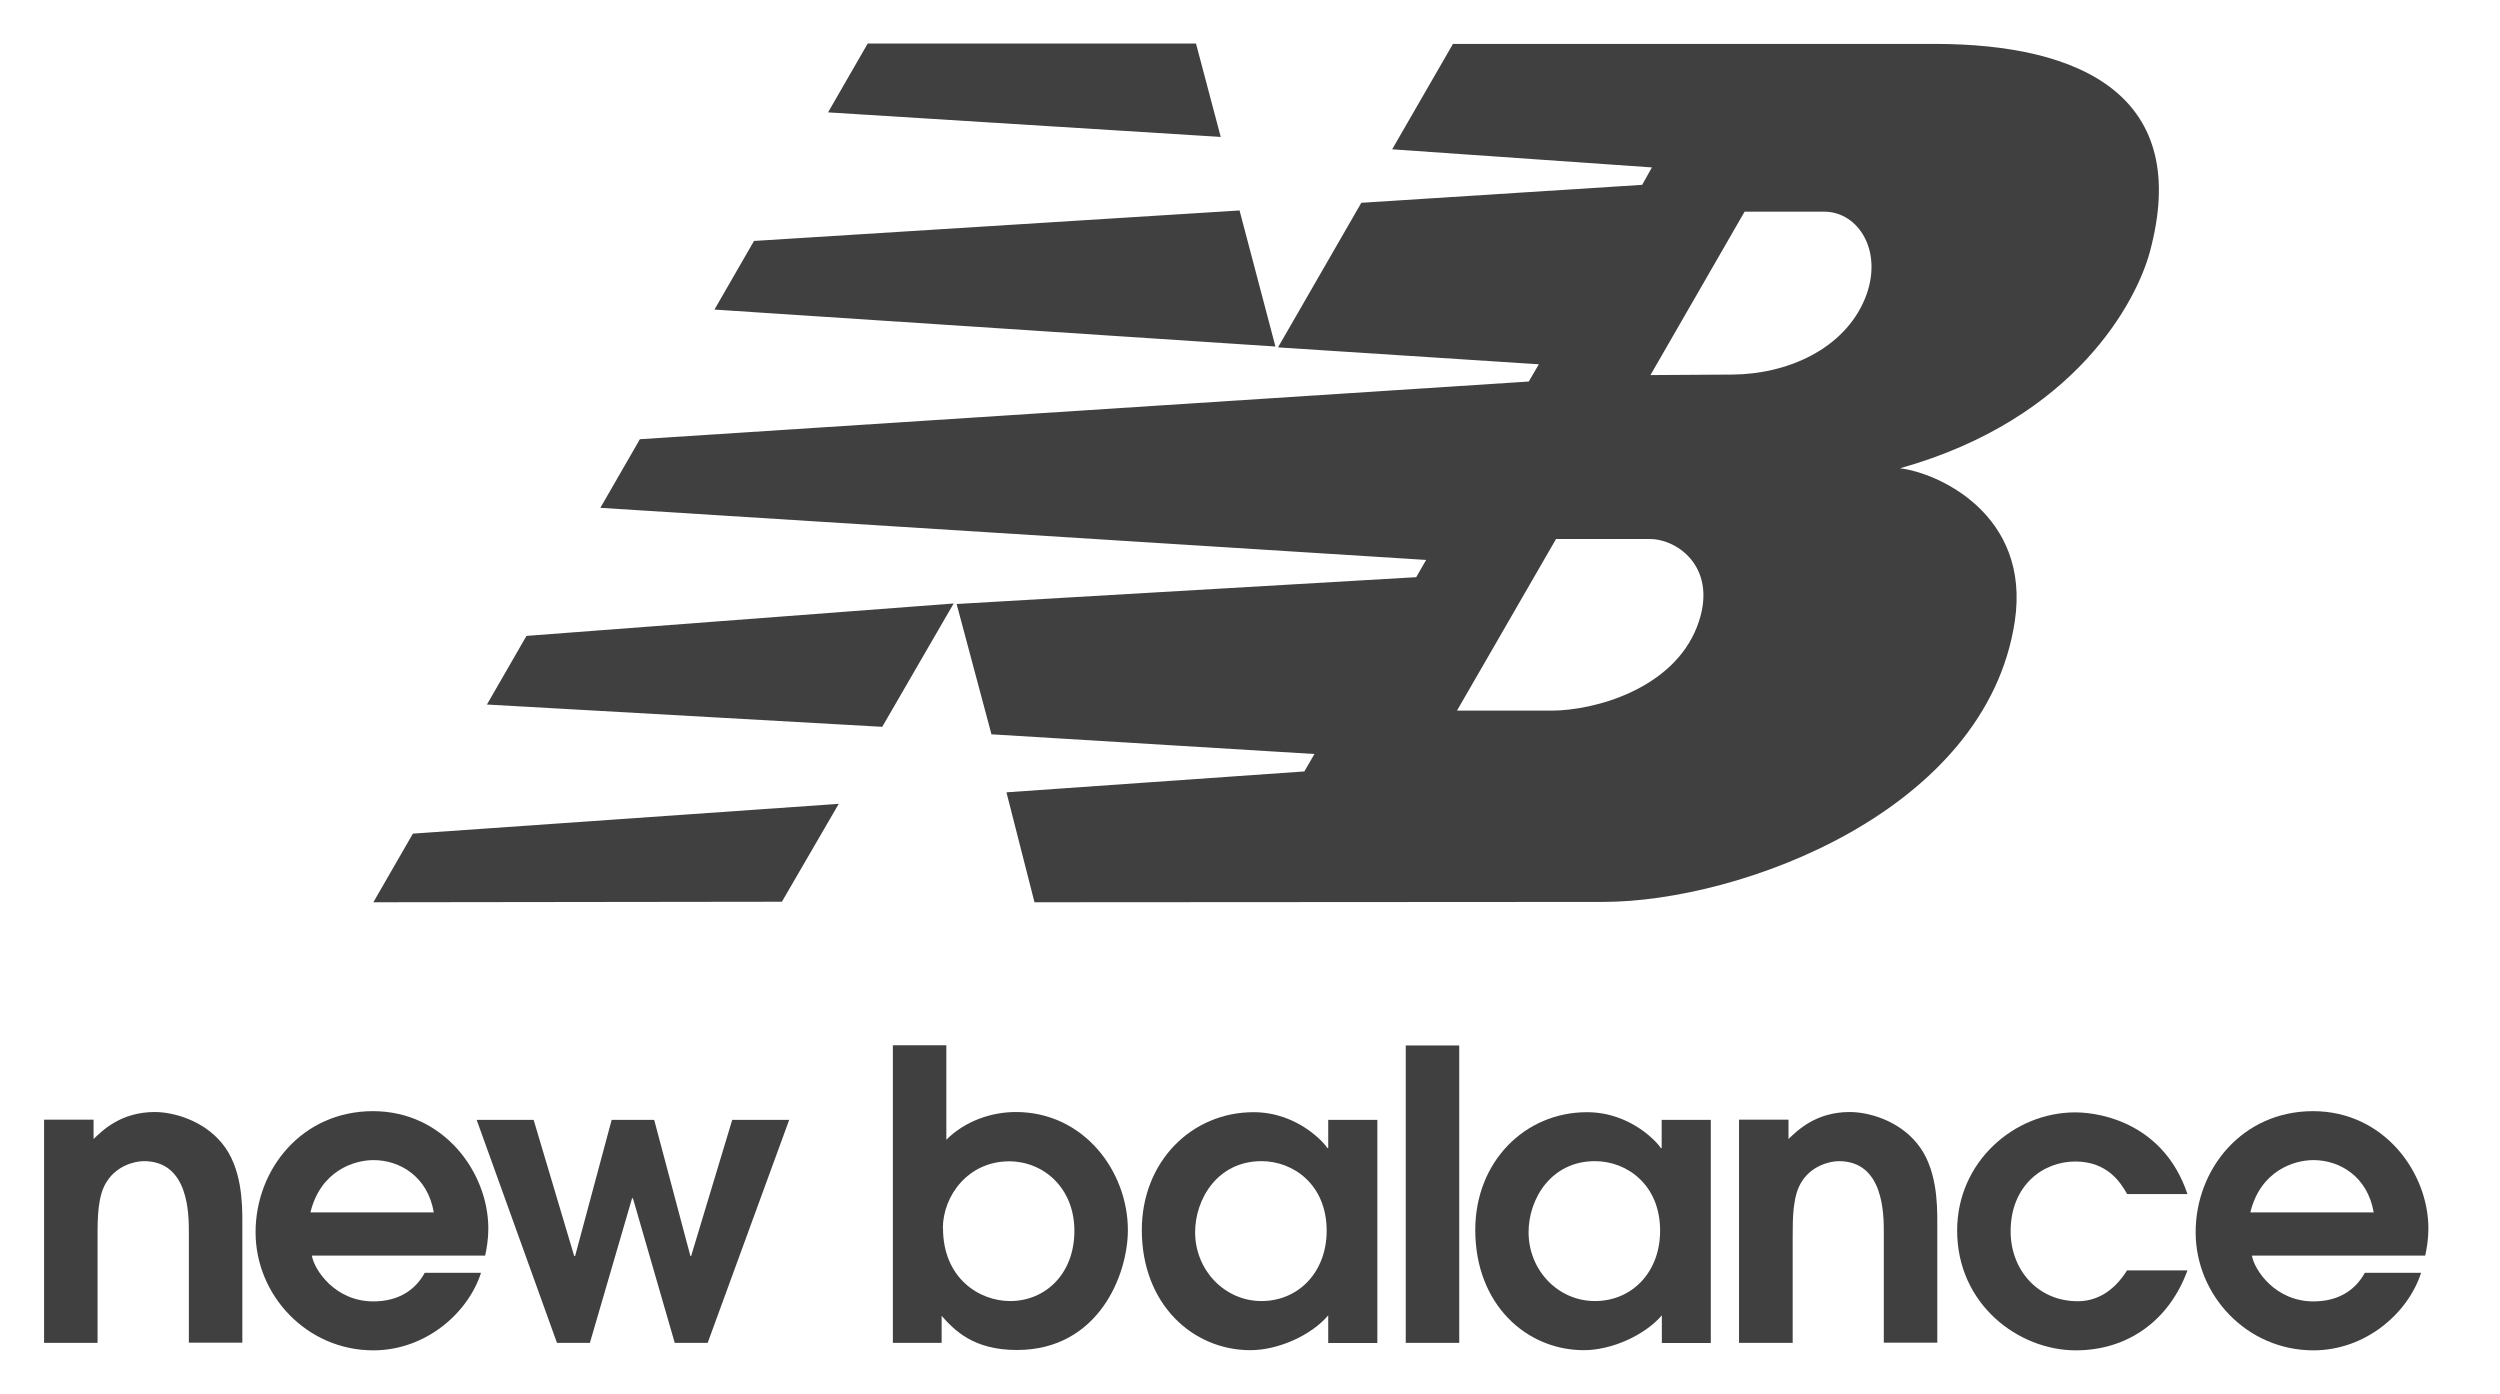
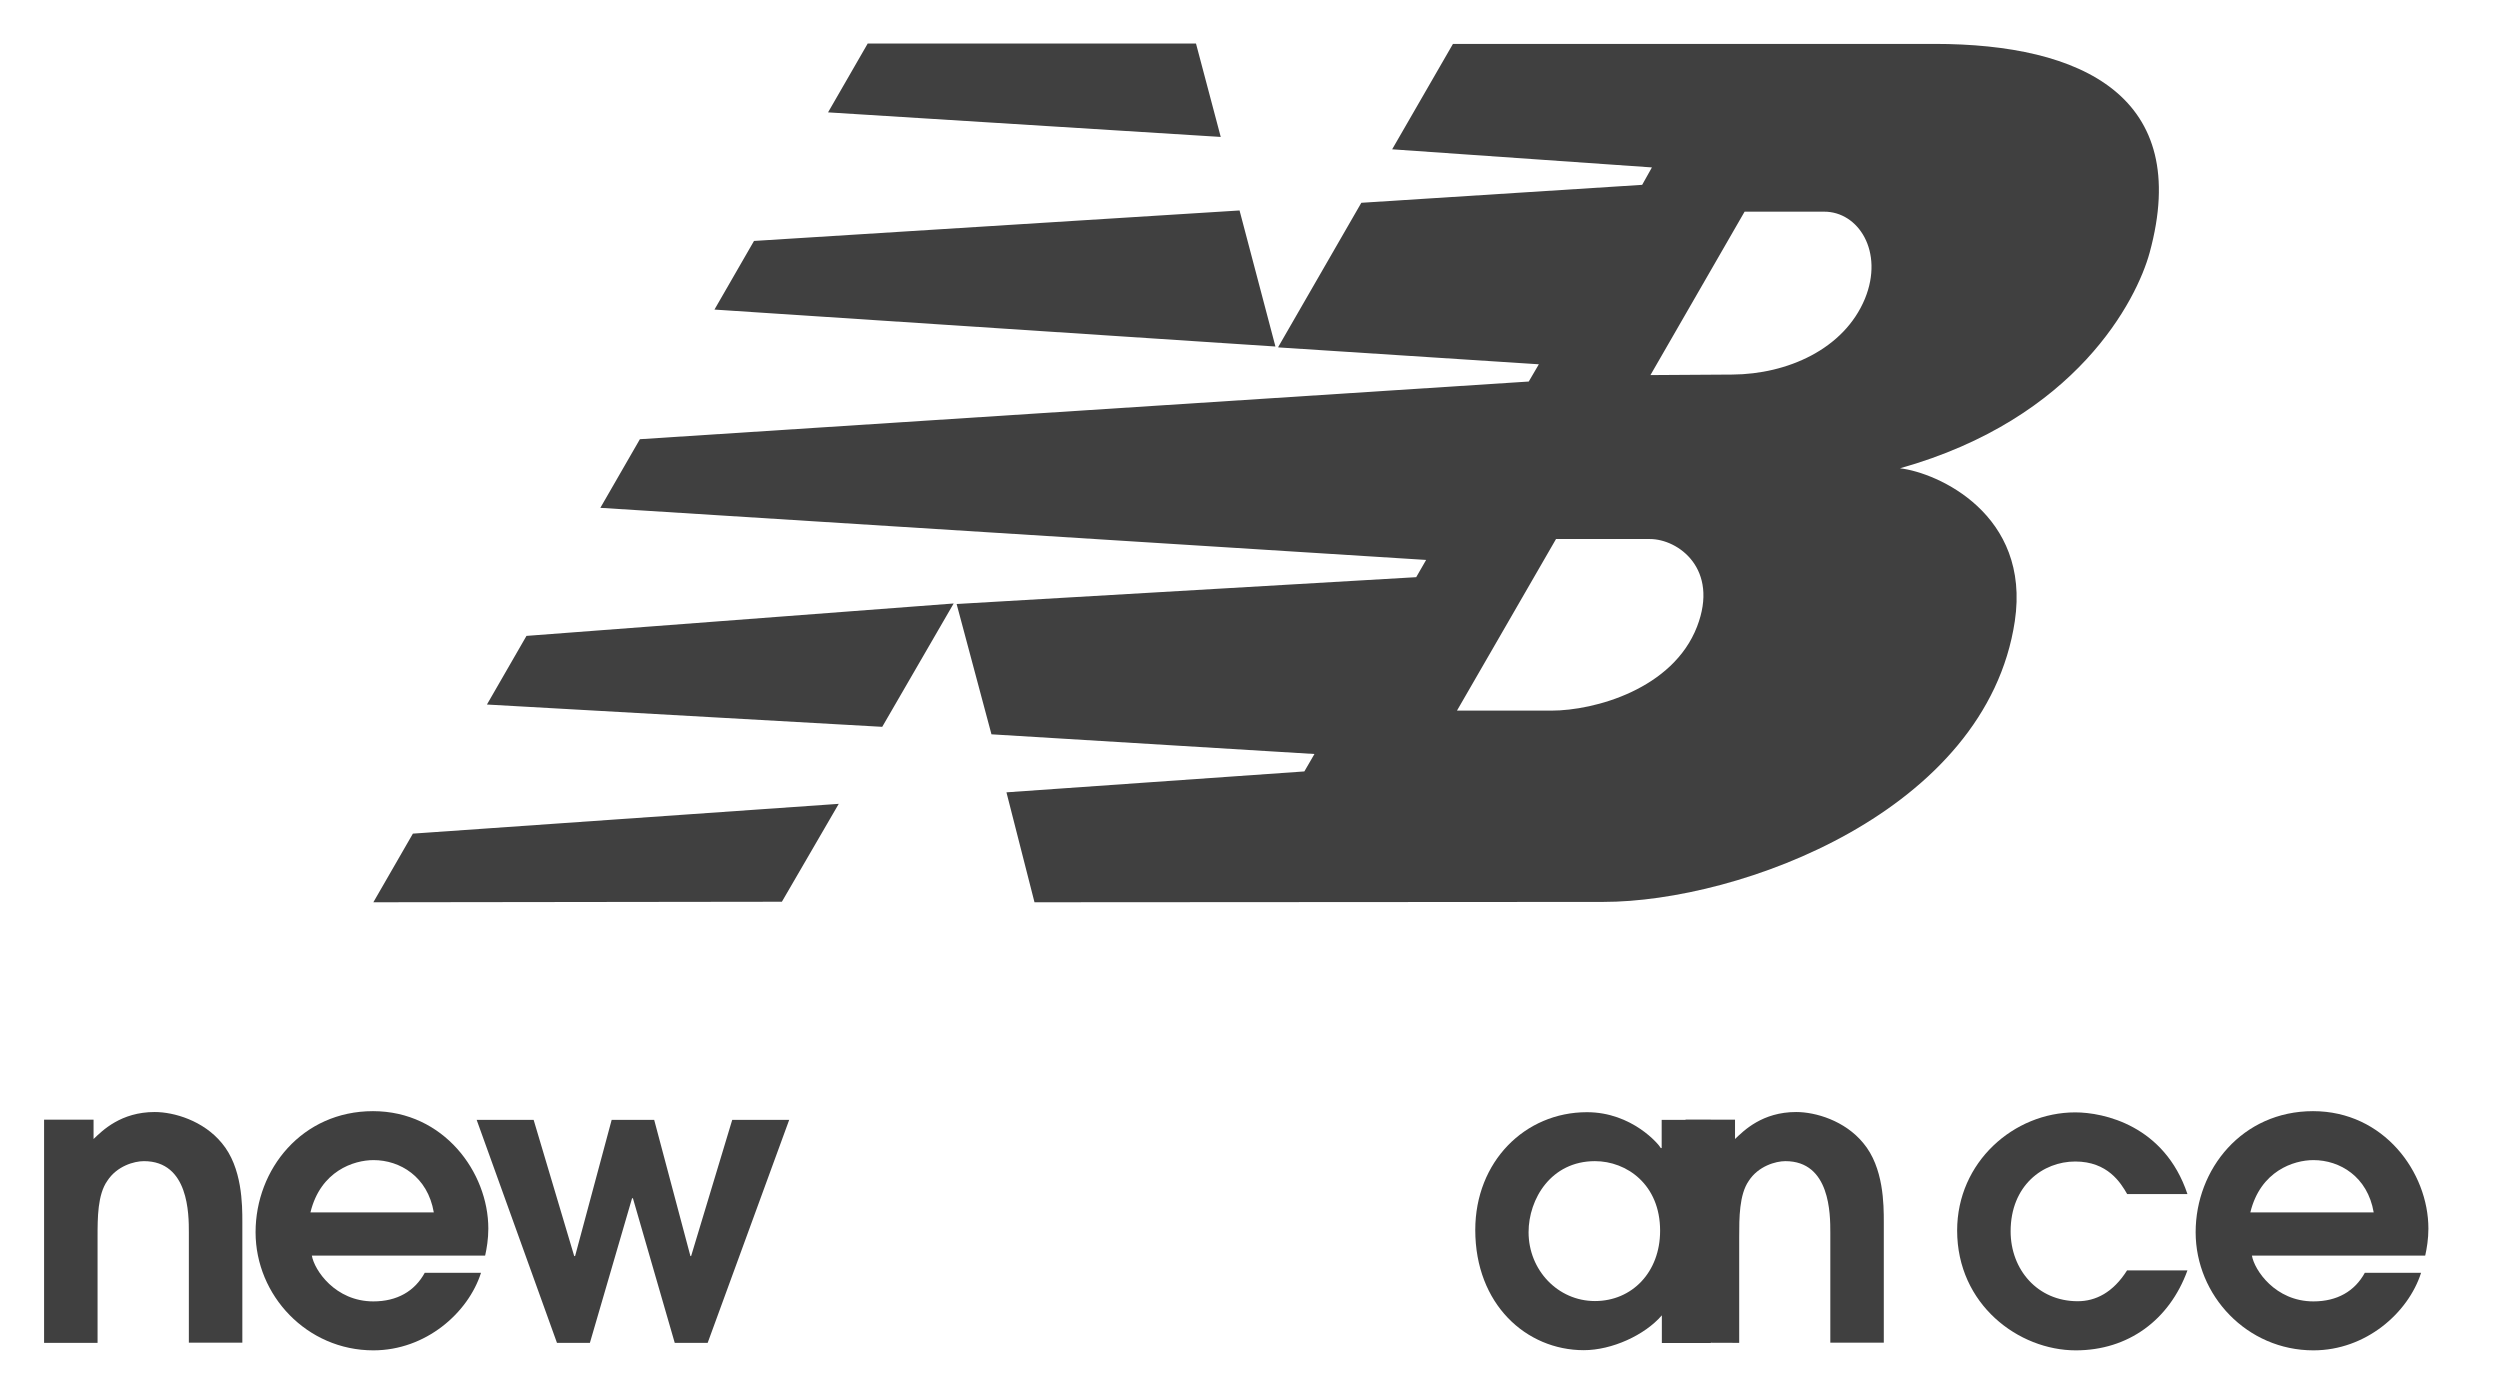
<svg xmlns="http://www.w3.org/2000/svg" id="Layer_3" viewBox="0 0 143.5 80">
  <defs>
    <style>.cls-1,.cls-2{fill:#000;stroke-width:0px;}.cls-3{opacity:.75;}.cls-2{fill-rule:evenodd;}</style>
  </defs>
  <g class="cls-3">
    <path class="cls-1" d="M2.53,77.08h3.07v-6.09c0-1.08,0-2.42.56-3.21.55-.85,1.54-1.13,2.1-1.13,2.58,0,2.58,3.05,2.58,4.1v6.32h3.07v-6.92c0-.99,0-3.14-1.18-4.54-1.06-1.29-2.75-1.78-3.85-1.78-1.94,0-3,1.06-3.51,1.55v-1.11h-2.84v12.8" />
    <path class="cls-2" d="M17.82,69.59c.58-2.38,2.49-3,3.62-3,1.52,0,3.11.95,3.46,3h-7.08M27.85,72.06c.09-.41.18-.94.18-1.54,0-3.23-2.56-6.74-6.62-6.74s-6.74,3.32-6.74,6.95,2.95,6.78,6.76,6.78c3,0,5.44-2.14,6.18-4.45h-3.23c-.58,1.06-1.59,1.64-2.95,1.64-2.19,0-3.39-1.8-3.53-2.63h9.94Z" />
    <polyline class="cls-1" points="31.97 77.08 33.86 77.08 36.28 68.78 36.33 68.78 38.73 77.08 40.62 77.08 45.3 64.28 42.03 64.28 39.67 72.1 39.63 72.1 37.55 64.28 35.11 64.28 33.01 72.1 32.96 72.1 30.63 64.28 27.36 64.28 31.97 77.08" />
-     <path class="cls-2" d="M54.12,70.51c0-1.87,1.45-3.85,3.81-3.85,1.94,0,3.74,1.5,3.74,3.99s-1.68,4.03-3.69,4.03c-1.8,0-3.85-1.34-3.85-4.17M51.24,77.08h2.81v-1.55c.76.86,1.85,1.96,4.32,1.96,4.68,0,6.37-4.31,6.37-6.88,0-3.39-2.54-6.78-6.43-6.78-1.43,0-2.93.53-3.99,1.59v-5.42h-3.07v17.07Z" />
-     <path class="cls-2" d="M76.15,70.65c0,2.37-1.62,4.03-3.74,4.03s-3.81-1.78-3.81-3.95c0-1.91,1.29-4.08,3.81-4.08,1.82,0,3.74,1.34,3.74,3.99M79.06,64.28h-2.82v1.62h-.05c-.09-.19-1.64-2.06-4.24-2.06-3.55,0-6.41,2.84-6.41,6.76,0,4.27,2.93,6.9,6.23,6.9,1.61,0,3.51-.86,4.47-2v1.59h2.82v-12.8Z" />
-     <rect class="cls-1" x="80.69" y="60.01" width="3.07" height="17.07" />
    <path class="cls-2" d="M95.29,70.65c0,2.37-1.61,4.03-3.74,4.03s-3.81-1.78-3.81-3.95c0-1.91,1.29-4.08,3.81-4.08,1.82,0,3.74,1.34,3.74,3.99M98.19,64.28h-2.81v1.62h-.05c-.09-.19-1.64-2.06-4.24-2.06-3.56,0-6.41,2.84-6.41,6.76,0,4.27,2.93,6.9,6.23,6.9,1.61,0,3.5-.86,4.48-2v1.59h2.81v-12.8Z" />
-     <path class="cls-1" d="M99.83,77.08h3.07v-6.09c0-1.08,0-2.42.55-3.21.55-.85,1.55-1.13,2.1-1.13,2.58,0,2.58,3.05,2.58,4.1v6.32h3.07v-6.92c0-.99,0-3.14-1.18-4.54-1.06-1.29-2.74-1.78-3.85-1.78-1.94,0-3,1.06-3.51,1.55v-1.11h-2.84v12.8" />
+     <path class="cls-1" d="M99.83,77.08v-6.09c0-1.08,0-2.42.55-3.21.55-.85,1.55-1.13,2.1-1.13,2.58,0,2.58,3.05,2.58,4.1v6.32h3.07v-6.92c0-.99,0-3.14-1.18-4.54-1.06-1.29-2.74-1.78-3.85-1.78-1.94,0-3,1.06-3.51,1.55v-1.11h-2.84v12.8" />
    <path class="cls-1" d="M122.1,72.91c-.81,1.29-1.82,1.78-2.84,1.78-2.31,0-3.85-1.82-3.85-4.01,0-2.63,1.85-4.01,3.71-4.01s2.61,1.22,2.98,1.87h3.46c-1.32-3.95-4.82-4.69-6.44-4.69-3.53,0-6.78,2.86-6.78,6.78,0,4.25,3.53,6.88,6.81,6.88,3,0,5.37-1.73,6.41-4.59h-3.46" />
    <path class="cls-2" d="M129.17,69.59c.58-2.38,2.49-3,3.62-3,1.52,0,3.11.95,3.46,3h-7.08M139.21,72.06c.09-.41.18-.94.18-1.54,0-3.23-2.56-6.74-6.62-6.74s-6.74,3.32-6.74,6.95,2.95,6.78,6.76,6.78c3,0,5.44-2.14,6.18-4.45h-3.23c-.58,1.06-1.59,1.64-2.95,1.64-2.19,0-3.39-1.8-3.53-2.63h9.94Z" />
    <path class="cls-2" d="M73.38,19.9l4.76-8.26,16.12-1.03.56-1-14.91-1.04,3.49-6.05h27.64c8.5,0,14.79,3.04,12.35,11.98-.74,2.71-4.19,9.53-14.33,12.38,2.15.25,7.51,2.63,6.59,8.78-1.64,10.91-15.77,16.11-23.63,16.11l-32.64.02-1.61-6.31,17.1-1.2.58-1-18.54-1.13-2-7.48,26.38-1.54.57-.99-47.4-2.99,2.27-3.94,51.02-3.31.58-.99-14.96-.97M94.73,21.53l4.71-.03c3.14-.02,6.41-1.45,7.61-4.36,1.1-2.7-.38-5-2.35-4.99h-4.56s-5.41,9.39-5.41,9.39ZM89.31,30.95l-5.68,9.84h5.41c2.51,0,6.99-1.25,8.37-4.82,1.28-3.31-1.07-5.03-2.71-5.03h-5.39ZM48.15,46.13l-3.27,5.63-23.45.03,2.27-3.94,24.45-1.71ZM49.8,2.5h18.85s1.42,5.36,1.42,5.36l-22.54-1.41,2.27-3.94ZM71.15,12.08l2.06,7.81-32.2-2.12,2.27-3.94,27.88-1.75ZM54.74,34.64l-4.1,7.08-22.69-1.28,2.27-3.94,24.52-1.86Z" />
  </g>
</svg>